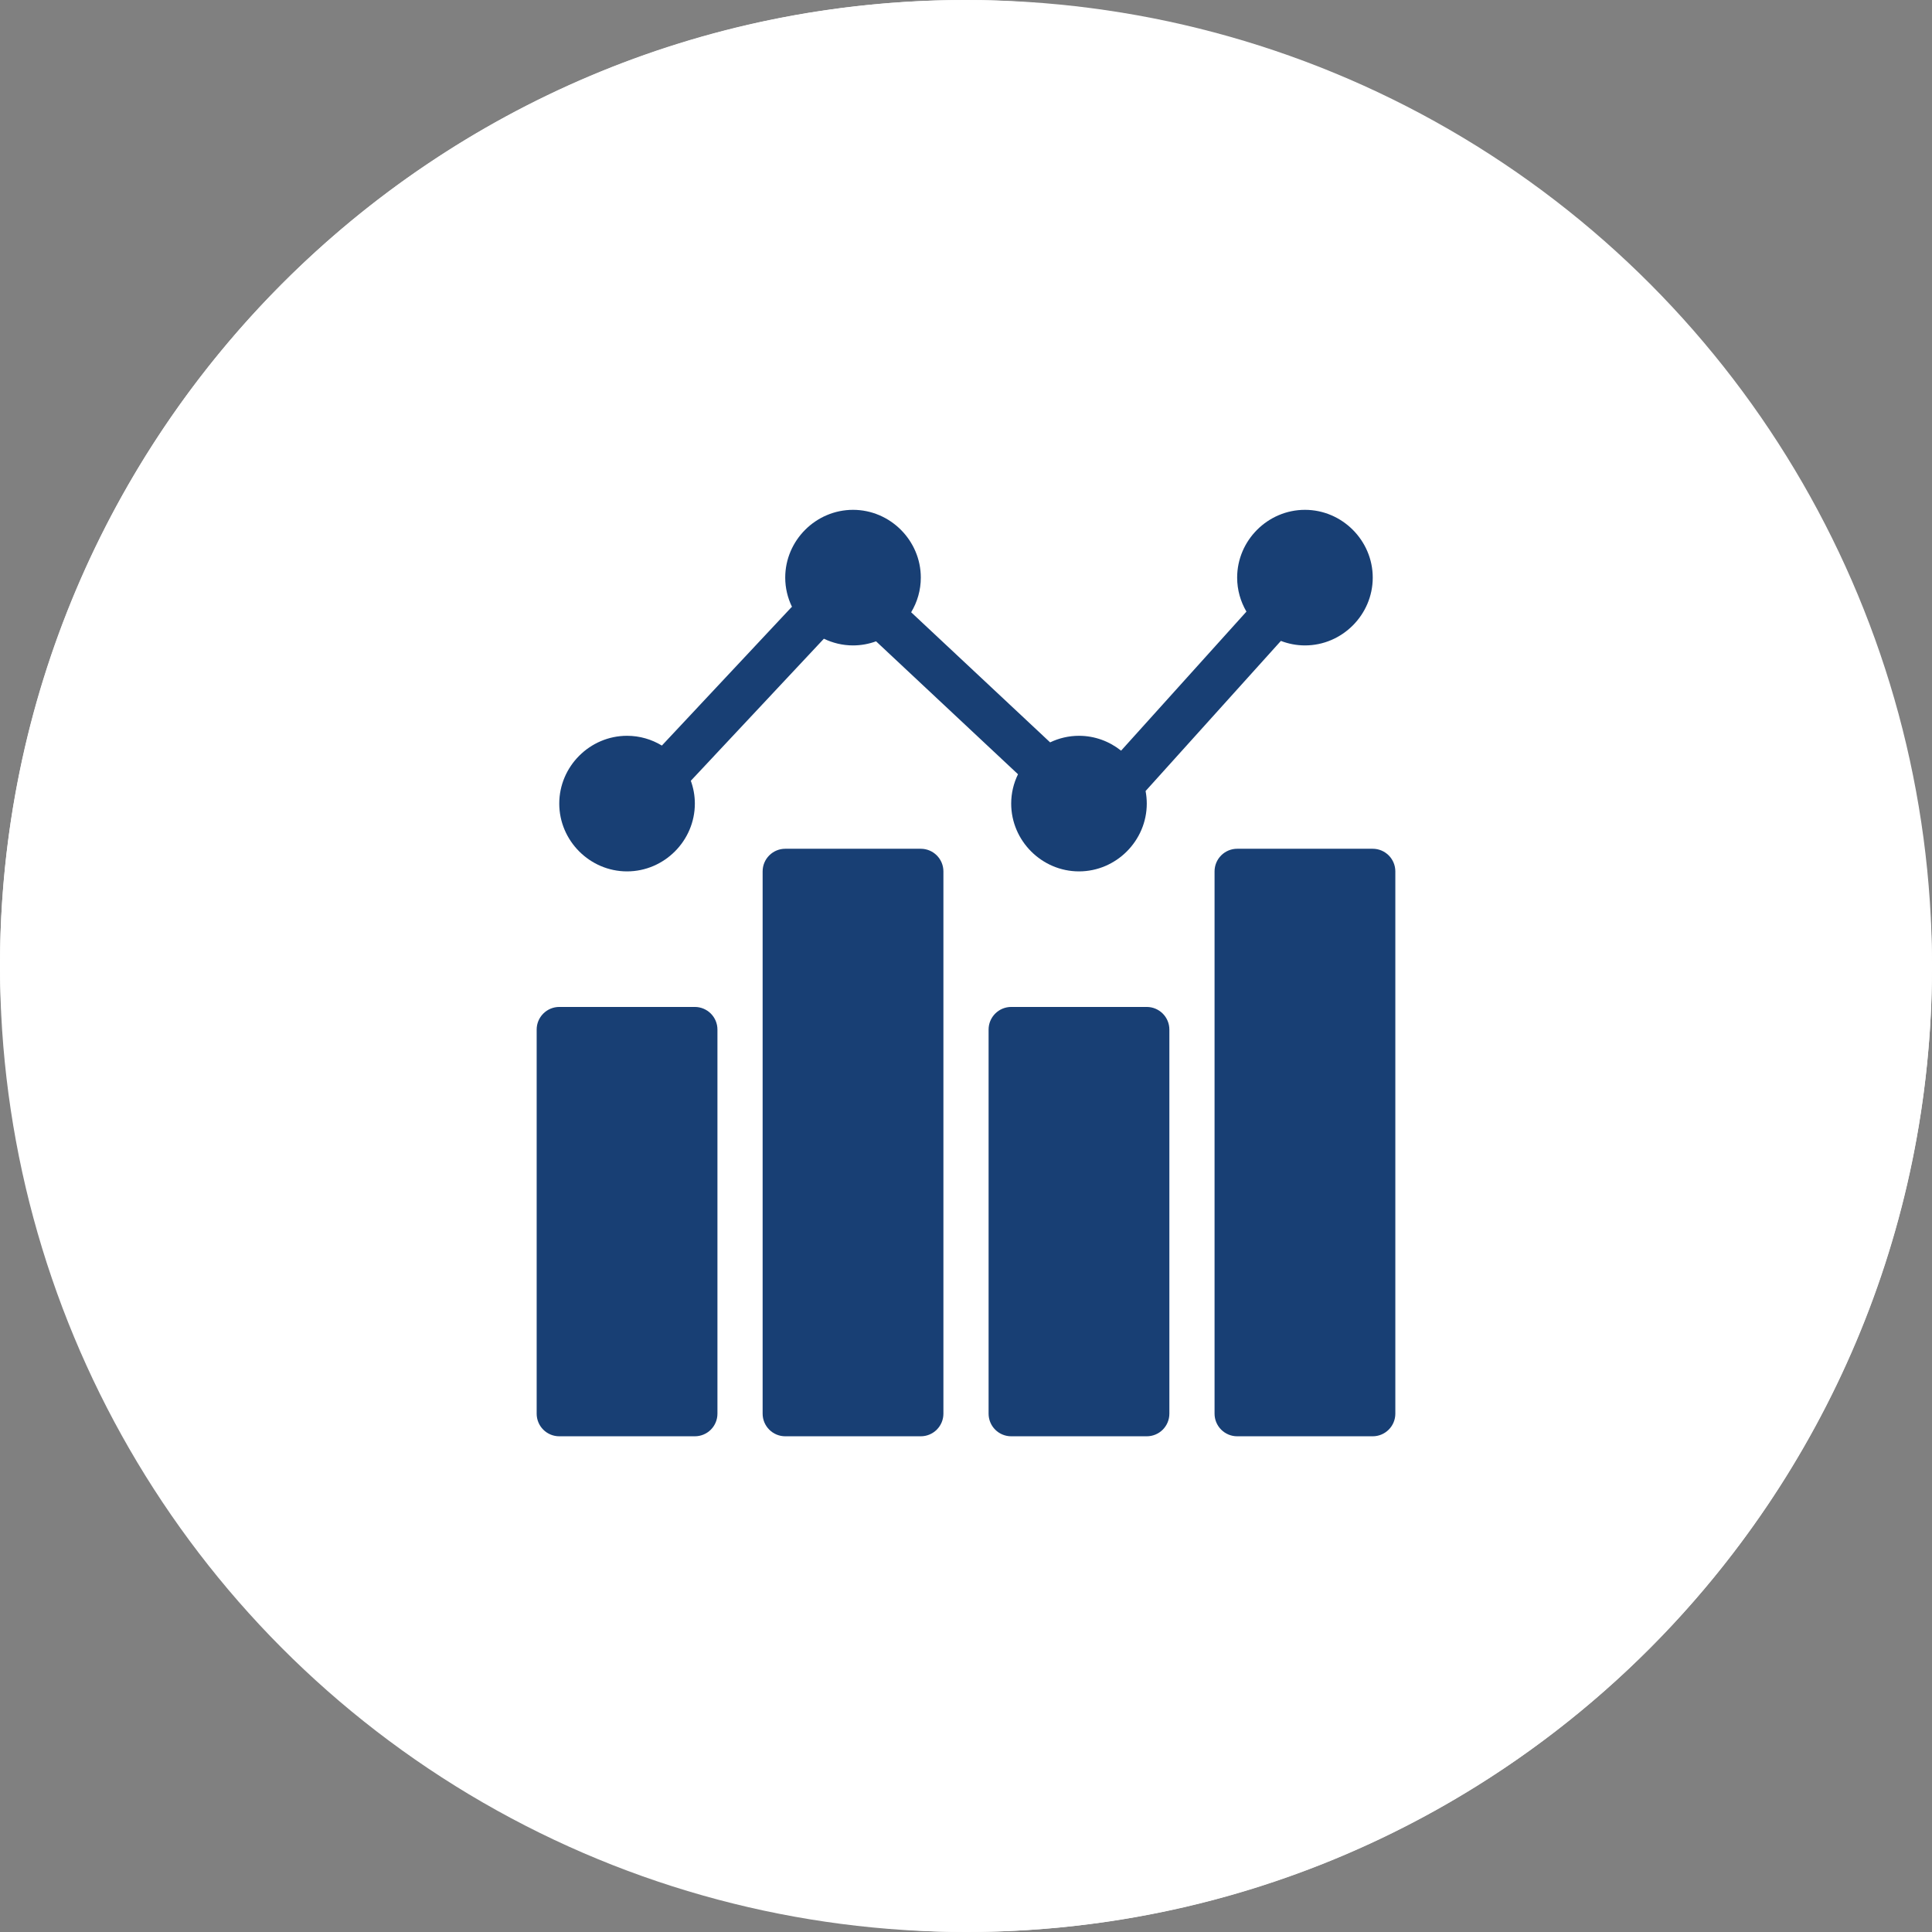
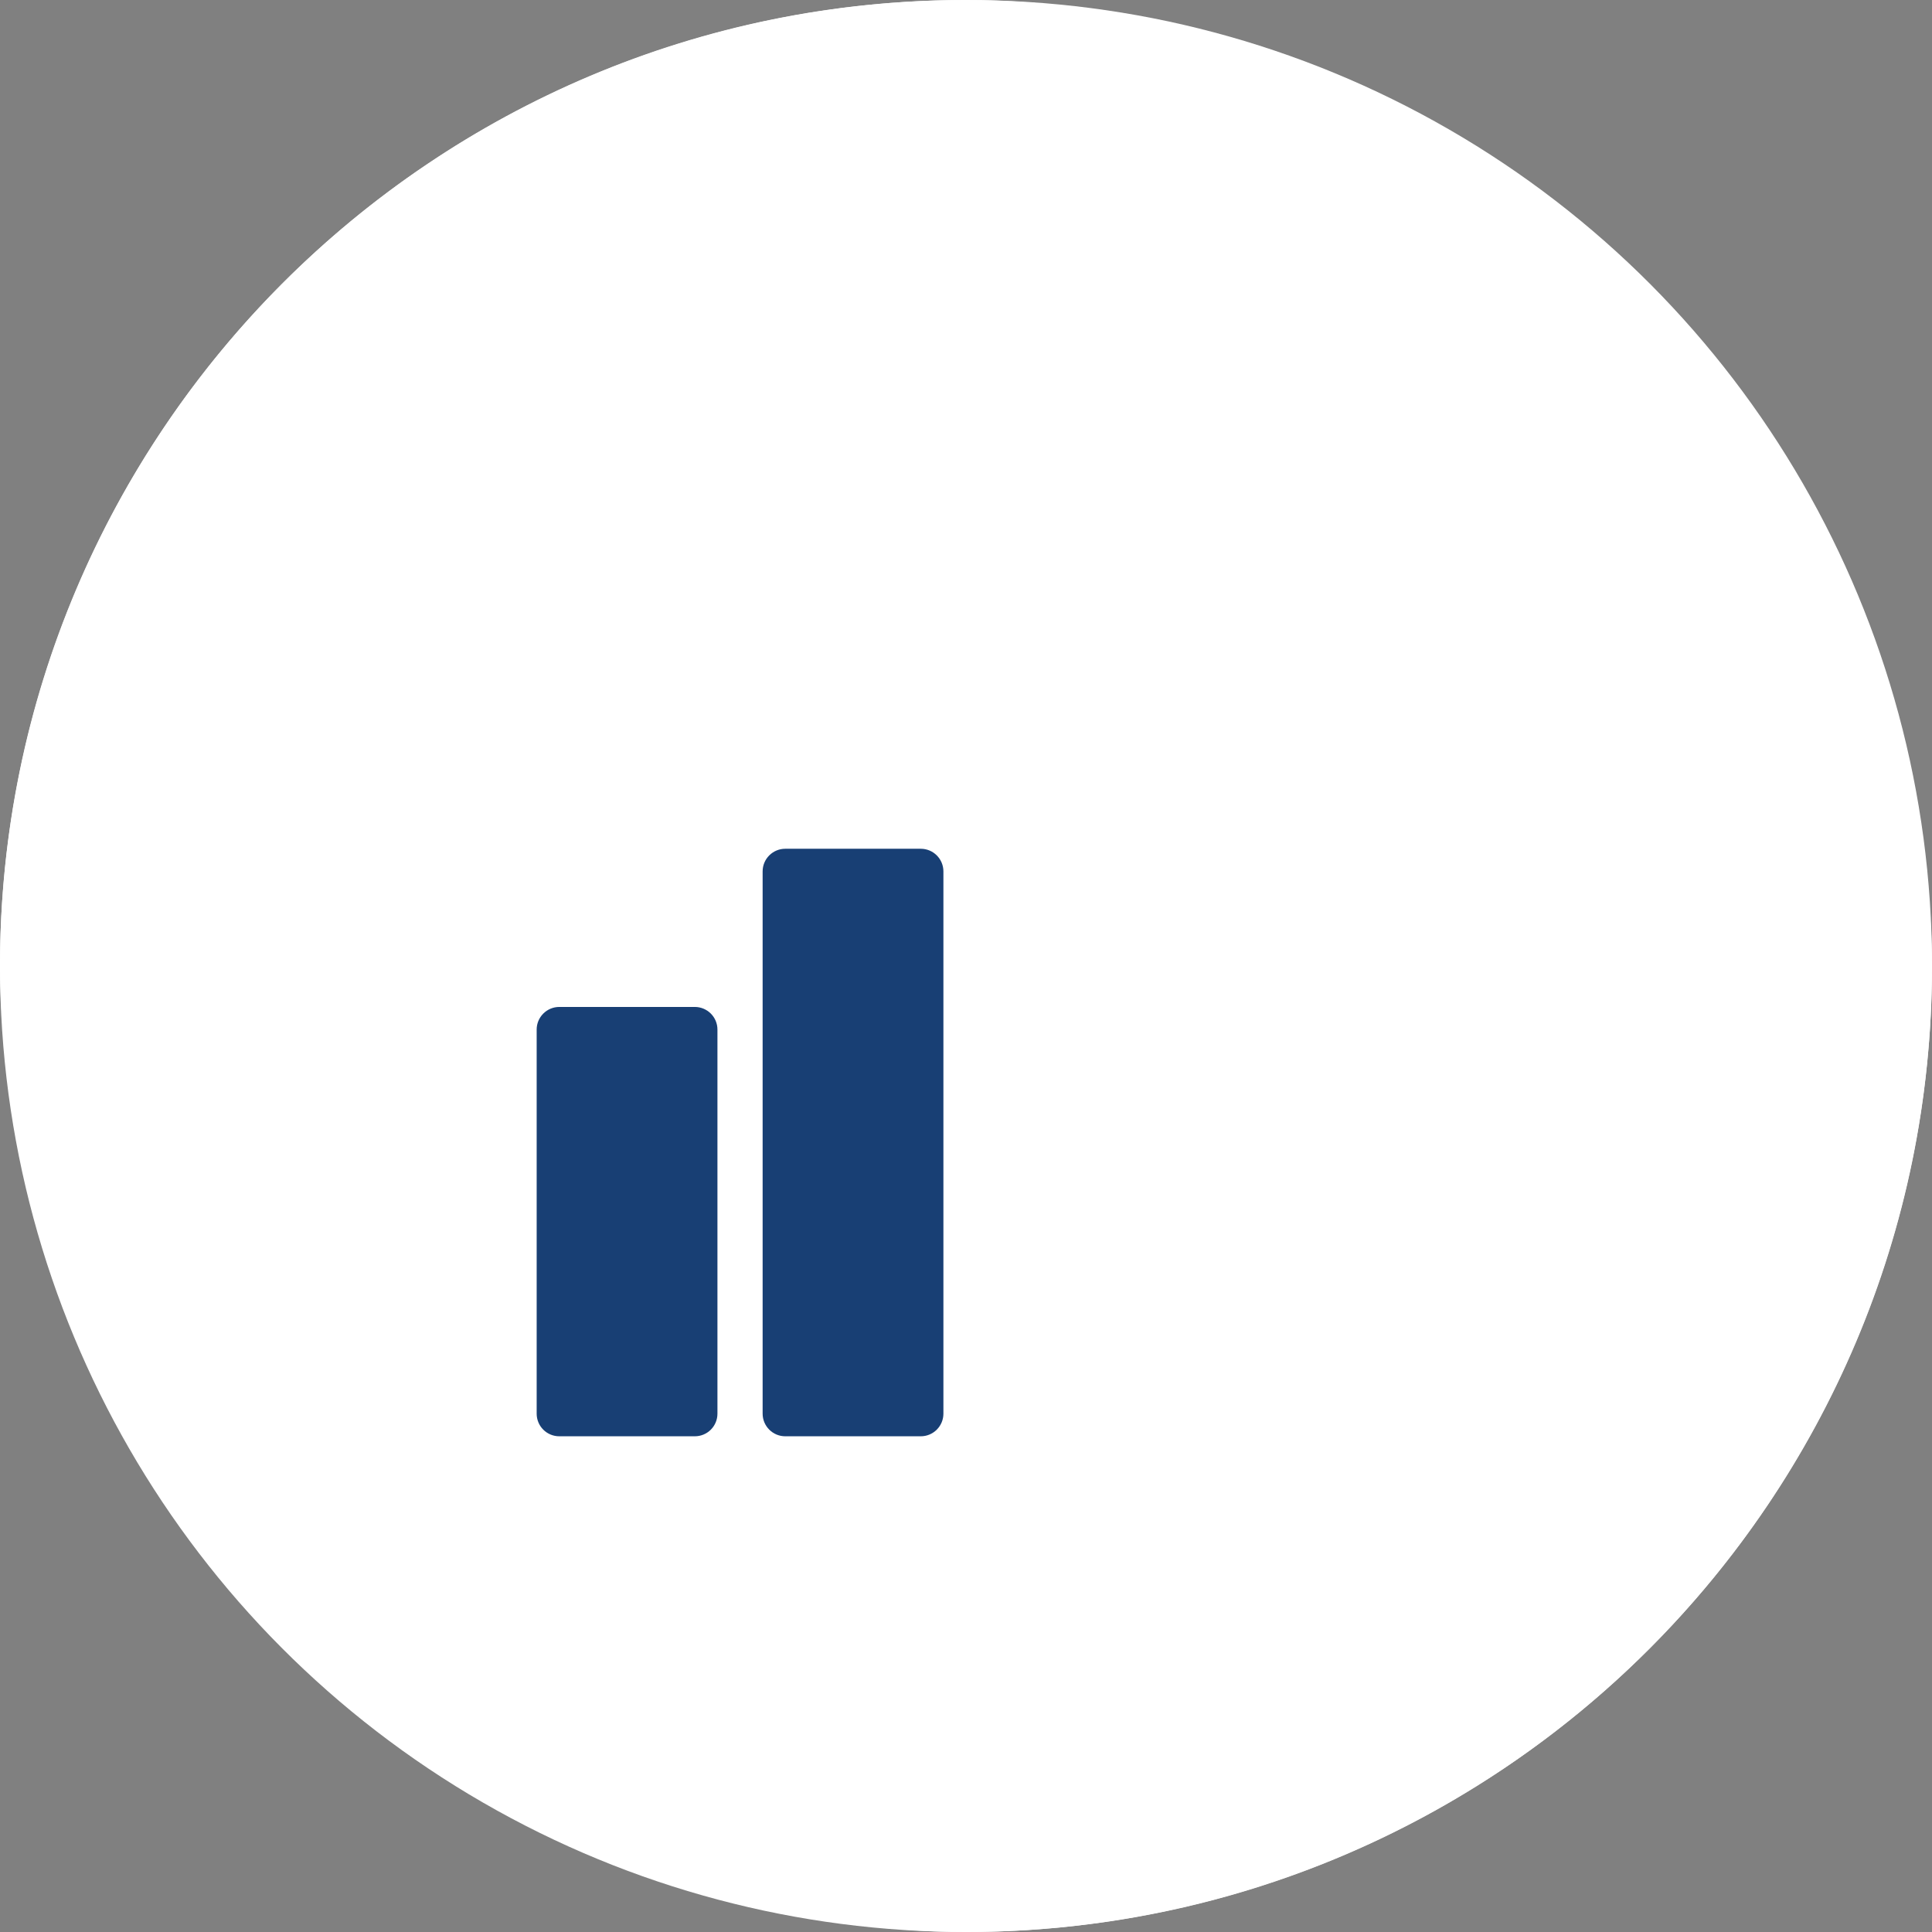
<svg xmlns="http://www.w3.org/2000/svg" width="72" height="72" viewBox="0 0 72 72" fill="none">
  <rect x="0" y="0" width="72" height="72" fill="#808080" stroke="none" />
  <rect width="72" height="72" rx="36" fill="white" />
  <circle cx="36" cy="36" r="36" fill="white" />
-   <path fill-rule="evenodd" clip-rule="evenodd" d="M37.684 37.526C37.461 37.526 37.247 37.615 37.089 37.773C36.931 37.931 36.842 38.145 36.842 38.368V52.684C36.842 52.908 36.931 53.122 37.089 53.28C37.247 53.438 37.461 53.526 37.684 53.526H42.737C42.96 53.526 43.174 53.438 43.332 53.28C43.49 53.122 43.579 52.908 43.579 52.684V38.368C43.579 38.145 43.49 37.931 43.332 37.773C43.174 37.615 42.96 37.526 42.737 37.526H37.684Z" fill="#183F74" />
  <path fill-rule="evenodd" clip-rule="evenodd" d="M20.842 37.526C20.619 37.526 20.405 37.615 20.247 37.773C20.089 37.931 20 38.145 20 38.368V52.684C20 52.908 20.089 53.122 20.247 53.28C20.405 53.438 20.619 53.526 20.842 53.526H25.895C26.118 53.526 26.332 53.438 26.49 53.28C26.648 53.122 26.737 52.908 26.737 52.684V38.368C26.737 38.145 26.648 37.931 26.49 37.773C26.332 37.615 26.118 37.526 25.895 37.526H20.842Z" fill="#183F74" />
-   <path fill-rule="evenodd" clip-rule="evenodd" d="M46.105 31.631C45.882 31.631 45.668 31.72 45.51 31.878C45.352 32.036 45.263 32.25 45.263 32.474V52.684C45.263 52.907 45.352 53.121 45.51 53.279C45.668 53.437 45.882 53.526 46.105 53.526H51.158C51.381 53.526 51.595 53.437 51.753 53.279C51.911 53.121 52 52.907 52 52.684V32.474C52 32.25 51.911 32.036 51.753 31.878C51.595 31.72 51.381 31.631 51.158 31.631H46.105Z" fill="#183F74" />
  <path fill-rule="evenodd" clip-rule="evenodd" d="M29.263 31.631C29.04 31.631 28.826 31.72 28.668 31.878C28.51 32.036 28.421 32.25 28.421 32.474V52.684C28.421 52.907 28.51 53.121 28.668 53.279C28.826 53.437 29.04 53.526 29.263 53.526H34.316C34.539 53.526 34.753 53.437 34.911 53.279C35.069 53.121 35.158 52.907 35.158 52.684V32.474C35.158 32.25 35.069 32.036 34.911 31.878C34.753 31.72 34.539 31.631 34.316 31.631H29.263Z" fill="#183F74" />
-   <path fill-rule="evenodd" clip-rule="evenodd" d="M31.79 19C30.404 19 29.263 20.141 29.263 21.526C29.263 21.915 29.355 22.285 29.515 22.615C29.506 22.622 29.498 22.628 29.49 22.635L24.666 27.785C24.286 27.554 23.841 27.421 23.368 27.421C21.983 27.421 20.842 28.562 20.842 29.947C20.842 31.333 21.983 32.474 23.368 32.474C24.754 32.474 25.895 31.333 25.895 29.947C25.895 29.65 25.841 29.363 25.745 29.097L30.704 23.803C31.034 23.962 31.402 24.053 31.79 24.053C32.09 24.053 32.38 23.998 32.648 23.9L37.938 28.854C37.776 29.186 37.684 29.556 37.684 29.947C37.684 31.333 38.825 32.474 40.211 32.474C41.596 32.474 42.737 31.333 42.737 29.947C42.737 29.788 42.721 29.631 42.693 29.479L47.735 23.885C48.014 23.992 48.317 24.053 48.632 24.053C50.017 24.053 51.158 22.912 51.158 21.526C51.158 20.141 50.017 19 48.632 19C47.246 19 46.105 20.141 46.105 21.526C46.105 21.986 46.232 22.419 46.451 22.793L41.78 27.975C41.347 27.63 40.801 27.421 40.211 27.421C39.827 27.421 39.462 27.51 39.135 27.666L33.956 22.817C34.184 22.439 34.316 21.997 34.316 21.526C34.316 20.141 33.175 19 31.79 19Z" fill="#183F74" />
</svg>